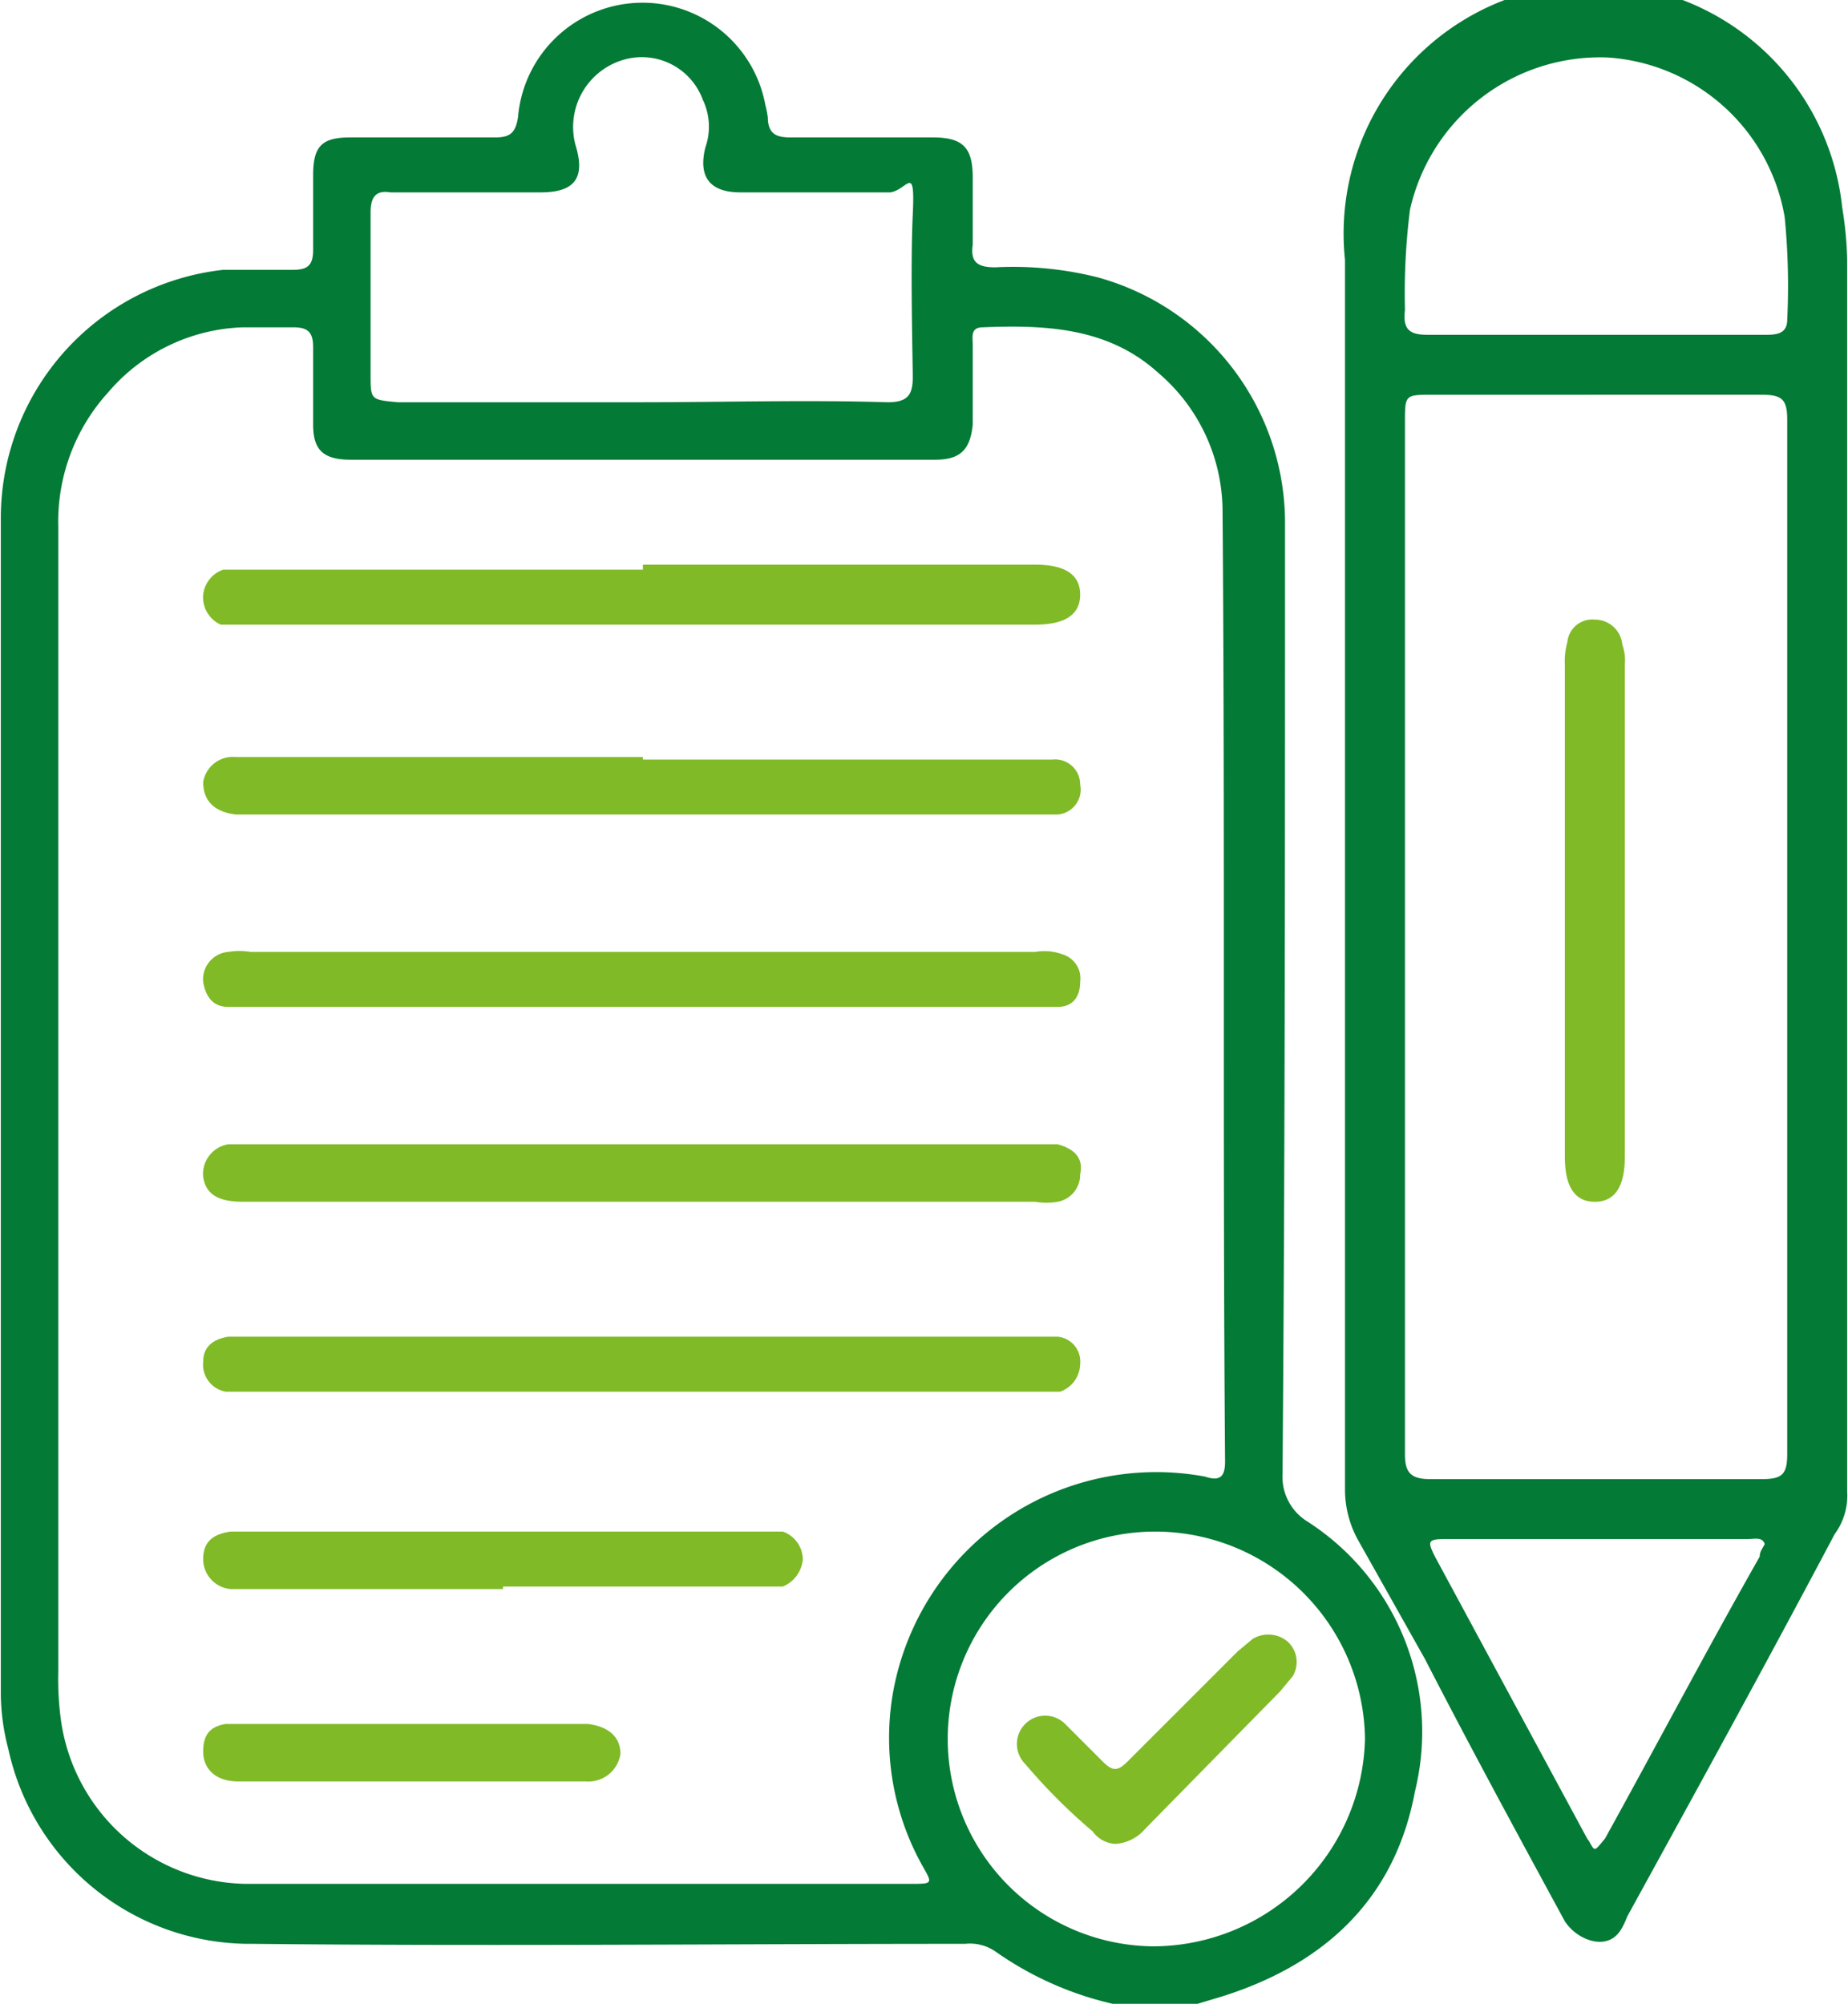
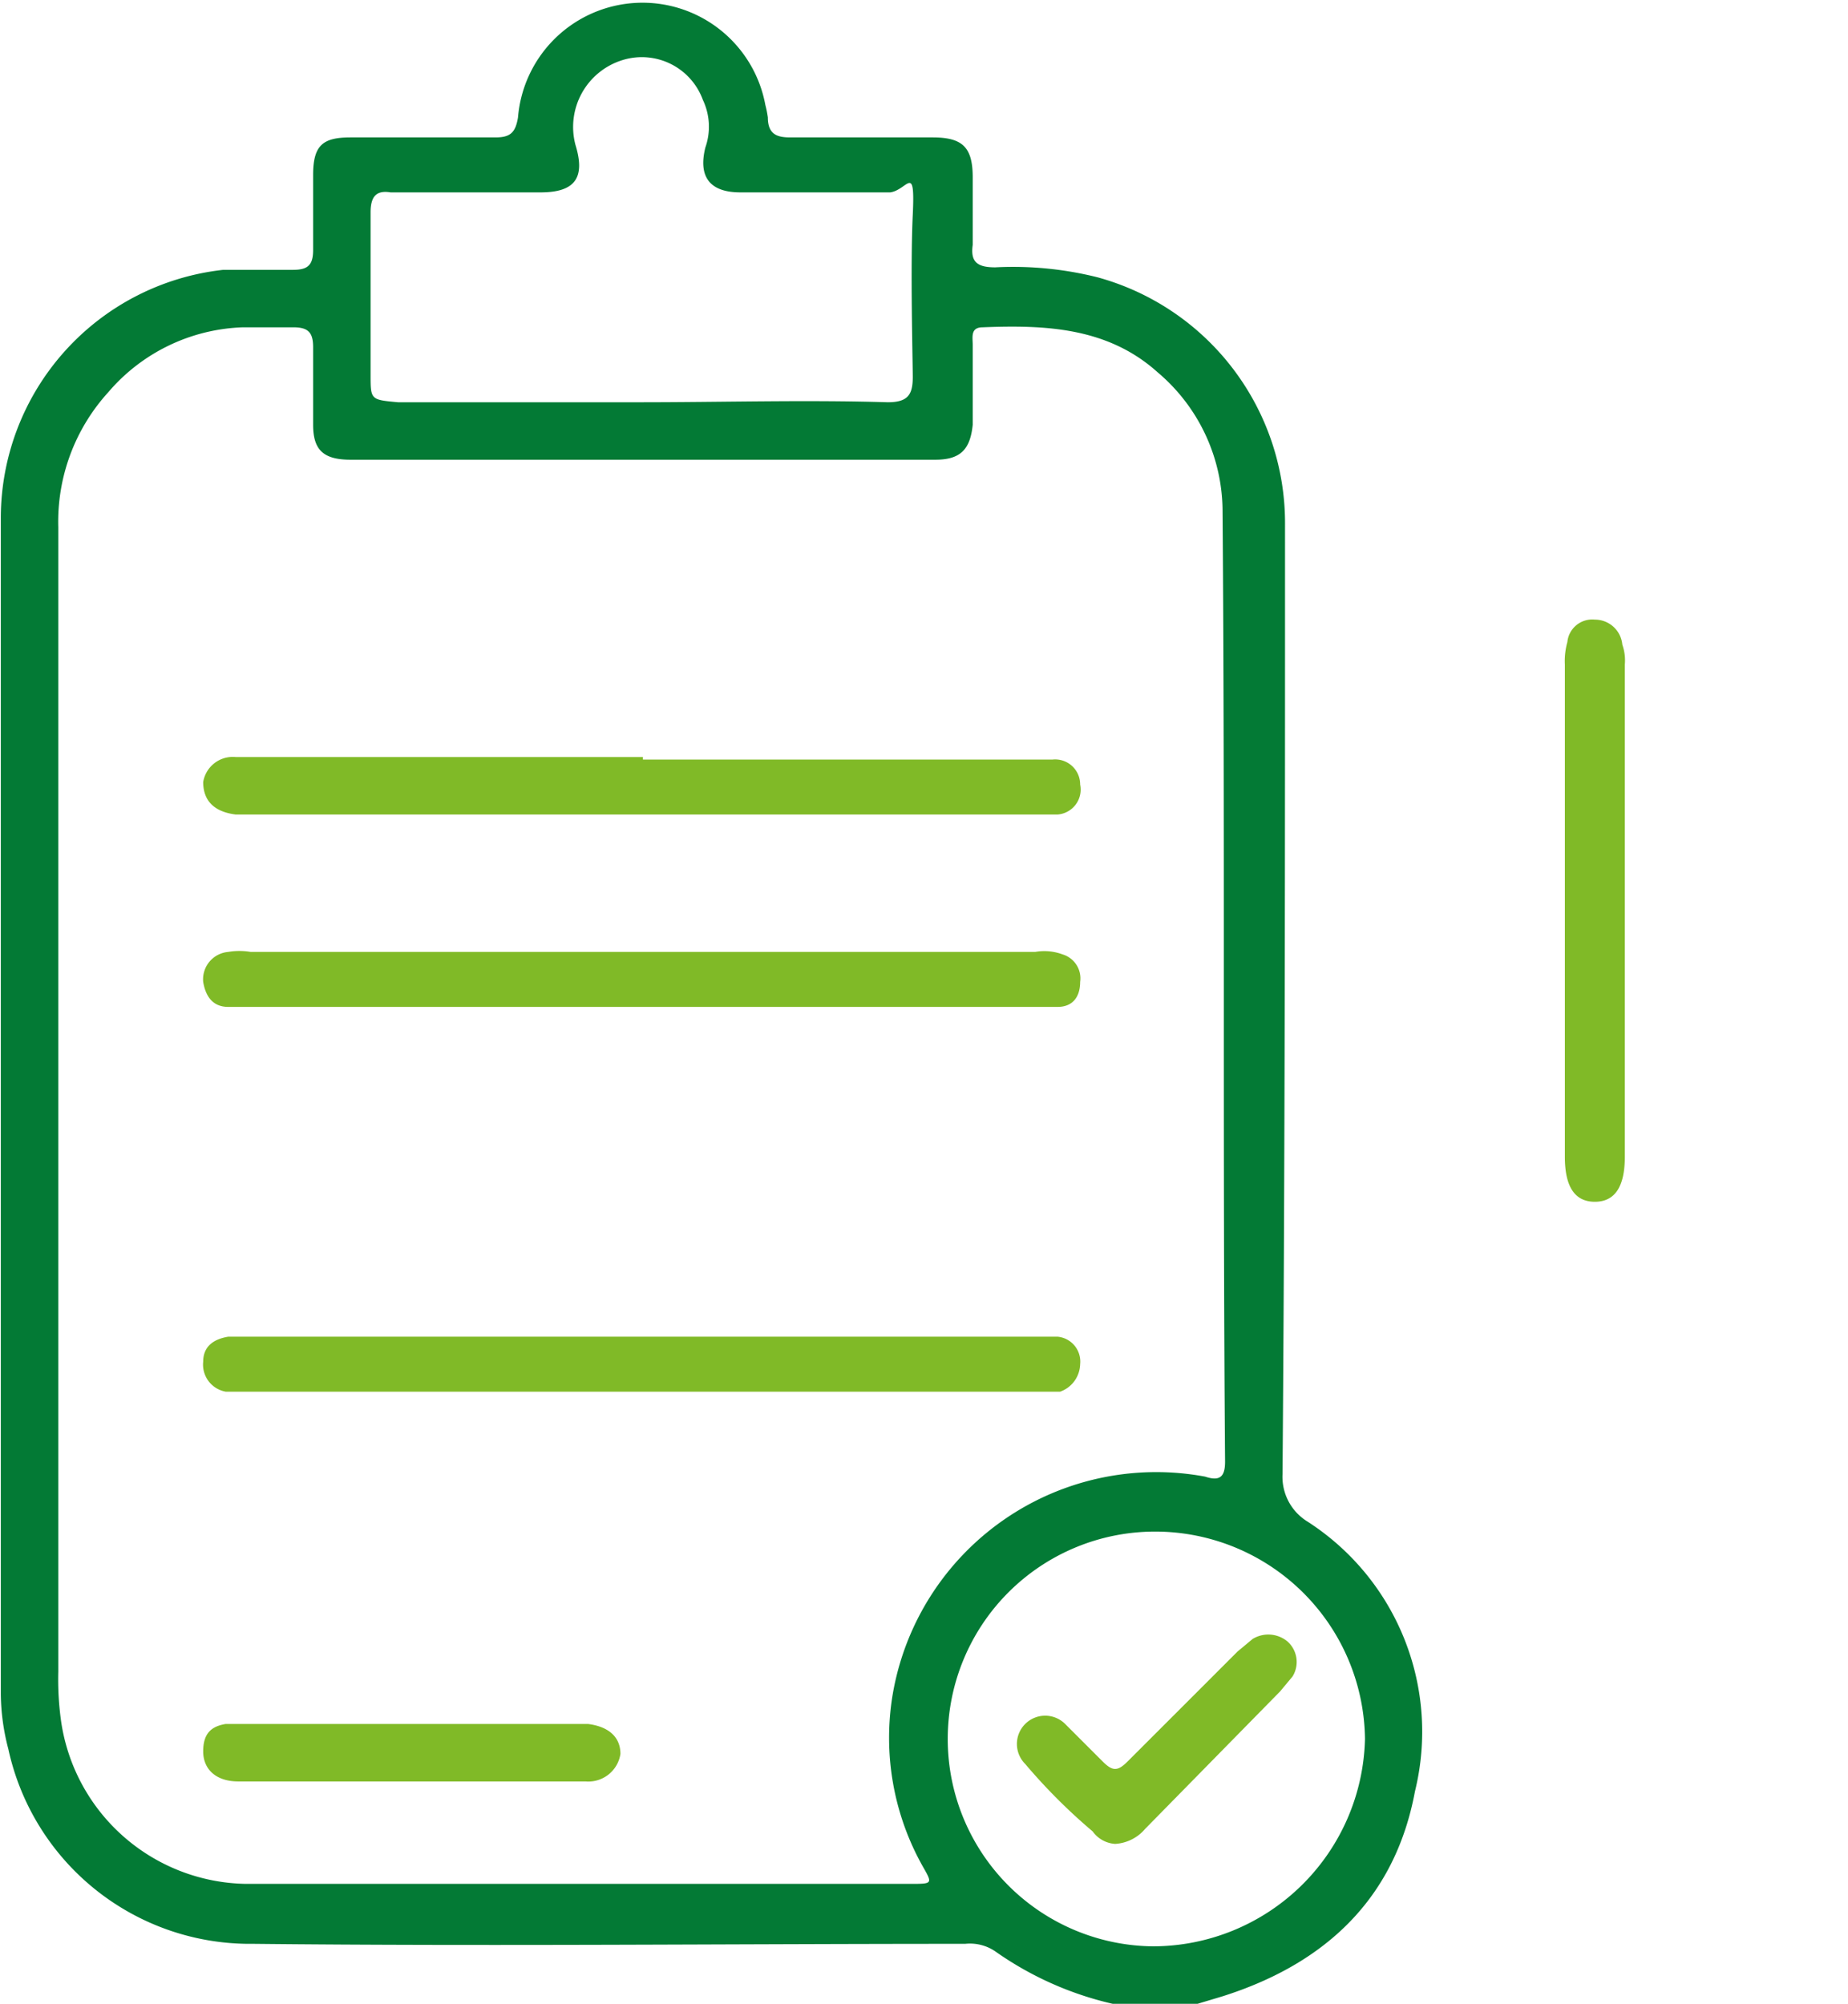
<svg xmlns="http://www.w3.org/2000/svg" width="26.1mm" height="28.3mm" viewBox="0 0 73.9 80.2">
  <defs>
    <style>.a{fill:#037a35;}.b{fill:#80ba27;}</style>
  </defs>
  <path class="a" d="M44.5,80.2a13.3,13.3,0,0,1-4.7-2.1,1.8,1.8,0,0,0-1.2-.3c-9.5,0-19,.1-28.5,0A9.9,9.9,0,0,1,.3,70,8.9,8.9,0,0,1,0,67.8V20.7a10,10,0,0,1,8.9-9.9h2.8c.6,0,.8-.2.8-.8v-3c0-1.2.4-1.5,1.5-1.5h5.8c.6,0,.8-.2.9-.8a5,5,0,0,1,9.9-.5,4.3,4.3,0,0,1,.1.5c0,.7.4.8.9.8h5.7c1.2,0,1.6.4,1.6,1.6V9.8c-.1.7.2.9.9.9a13.9,13.9,0,0,1,4.1.4A10.2,10.2,0,0,1,51.4,21c0,12.7,0,25.4-.1,38a2.1,2.1,0,0,0,1,1.9,10,10,0,0,1,4.3,10.8c-.8,4.3-3.6,6.9-7.7,8.2l-1,.3ZM2.3,44.2V66.9a12.1,12.1,0,0,0,.1,1.9,7.6,7.6,0,0,0,7.4,6.6H36.4c.9,0,.9,0,.5-.7a10.5,10.5,0,0,1-1.2-6.9,10.7,10.7,0,0,1,12.5-8.7c.6.2.8,0,.8-.6-.1-12.7,0-25.3-.1-38a7.3,7.3,0,0,0-2.6-5.6c-2-1.8-4.5-1.9-7-1.8-.5,0-.4.4-.4.7V17c-.1,1-.5,1.4-1.5,1.4H14c-1.1,0-1.5-.4-1.5-1.4V13.9c0-.6-.2-.8-.8-.8h-2a7.4,7.4,0,0,0-5.4,2.6,7.7,7.7,0,0,0-2,5.4ZM25.6,16.1c3.3,0,6.6-.1,9.9,0,.8,0,1-.3,1-1s-.1-4.4,0-6.5-.2-1-.9-.9h-6c-1.2,0-1.7-.6-1.4-1.8A2.5,2.5,0,0,0,28.1,4a2.6,2.6,0,0,0-3.2-1.6A2.8,2.8,0,0,0,23,5.8c.4,1.3,0,1.9-1.4,1.9h-6c-.6-.1-.8.2-.8.8V15c0,1,0,1,1.1,1.1ZM37.9,69.6a8.3,8.3,0,0,0,8.2,8.3,8.5,8.5,0,0,0,8.5-8.3,8.4,8.4,0,0,0-8.4-8.3A8.3,8.3,0,0,0,37.9,69.6Z" />
-   <path class="a" d="M73.9,34.8V59.7a2.6,2.6,0,0,1-.5,1.7c-2.7,5.1-5.5,10.2-8.3,15.3-.2.5-.4.9-.9,1s-1.2-.2-1.6-.8c-1.9-3.5-3.8-7-5.6-10.5l-2.7-4.8a4.2,4.2,0,0,1-.5-2V10.4A10,10,0,0,1,73.7,8.3a14.9,14.9,0,0,1,.2,2.1ZM56.2,37.5V58.2c0,.7.2,1,1,1H70.5c.8,0,1-.2,1-1V16.8c0-.8-.2-1-1-1H57.3c-1.1,0-1.1,0-1.1,1.1Zm7.6-24.1h6.8c.4,0,.9,0,.9-.6a28.4,28.4,0,0,0-.1-4.1,7.7,7.7,0,0,0-7.1-6.4,7.8,7.8,0,0,0-7.9,6.1,26.8,26.8,0,0,0-.2,4c-.1.8.2,1,.9,1Zm6.8,48.4c-.1-.3-.4-.2-.7-.2H57.8c-.7,0-.7.1-.4.7l6.1,11.3c.1.1.2.4.3.4s.3-.3.4-.4c2.1-3.8,4.1-7.6,6.2-11.3C70.4,62.1,70.5,62,70.6,61.8Z" />
-   <path class="b" d="M25.6,48.1H9.7c-1,0-1.5-.3-1.6-1a1.2,1.2,0,0,1,1-1.3H42.3q1.1.3.9,1.2a1.1,1.1,0,0,1-.9,1.1,2.7,2.7,0,0,1-.9,0Z" />
-   <path class="b" d="M25.7,22.6H41.4q1.8,0,1.8,1.2T41.4,25H8.8a1.2,1.2,0,0,1-.7-1.2,1.2,1.2,0,0,1,.8-1H25.7Z" />
  <path class="b" d="M25.7,38.1H41.4a2.1,2.1,0,0,1,1.1.1,1,1,0,0,1,.7,1.1c0,.6-.3,1-.9,1H9.1c-.6,0-.9-.4-1-1a1.1,1.1,0,0,1,1-1.2,2.7,2.7,0,0,1,.9,0Z" />
  <path class="b" d="M25.7,30.4H42.1a1,1,0,0,1,1.1,1,1,1,0,0,1-.9,1.2H9.4c-.8-.1-1.3-.5-1.3-1.3a1.2,1.2,0,0,1,1.3-1H25.7Z" />
  <path class="b" d="M25.7,53.5H42.3a1,1,0,0,1,.9,1.1,1.2,1.2,0,0,1-.8,1.1H9a1.1,1.1,0,0,1-.9-1.2c0-.6.4-.9,1-1H25.7Z" />
-   <path class="b" d="M20.1,63.6H9.2a1.2,1.2,0,0,1-1.1-1.2c0-.7.4-1,1.1-1.1H31.3a1.2,1.2,0,0,1,.8,1.1,1.3,1.3,0,0,1-.8,1.1H20.1Z" />
  <path class="b" d="M16.4,71.3H9.5c-.9,0-1.4-.5-1.4-1.2s.3-1,.9-1.1H23.5c.8.1,1.3.5,1.3,1.2a1.3,1.3,0,0,1-1.4,1.1h-7Z" />
  <path class="b" d="M44.6,73.8a1.2,1.2,0,0,1-.9-.5A22.9,22.9,0,0,1,41,70.6,1.1,1.1,0,1,1,42.6,69l1.5,1.5c.4.4.6.4,1,0l4.4-4.4.6-.5a1.2,1.2,0,0,1,1.4.1,1.1,1.1,0,0,1,.2,1.4l-.5.6-5.4,5.5A1.7,1.7,0,0,1,44.6,73.8Z" />
  <path class="b" d="M65,36.4v9.9q0,1.8-1.2,1.8t-1.2-1.8V26.6a2.8,2.8,0,0,1,.1-.9,1,1,0,0,1,1.1-.9,1.1,1.1,0,0,1,1.1,1,1.9,1.9,0,0,1,.1.8Z" />
</svg>